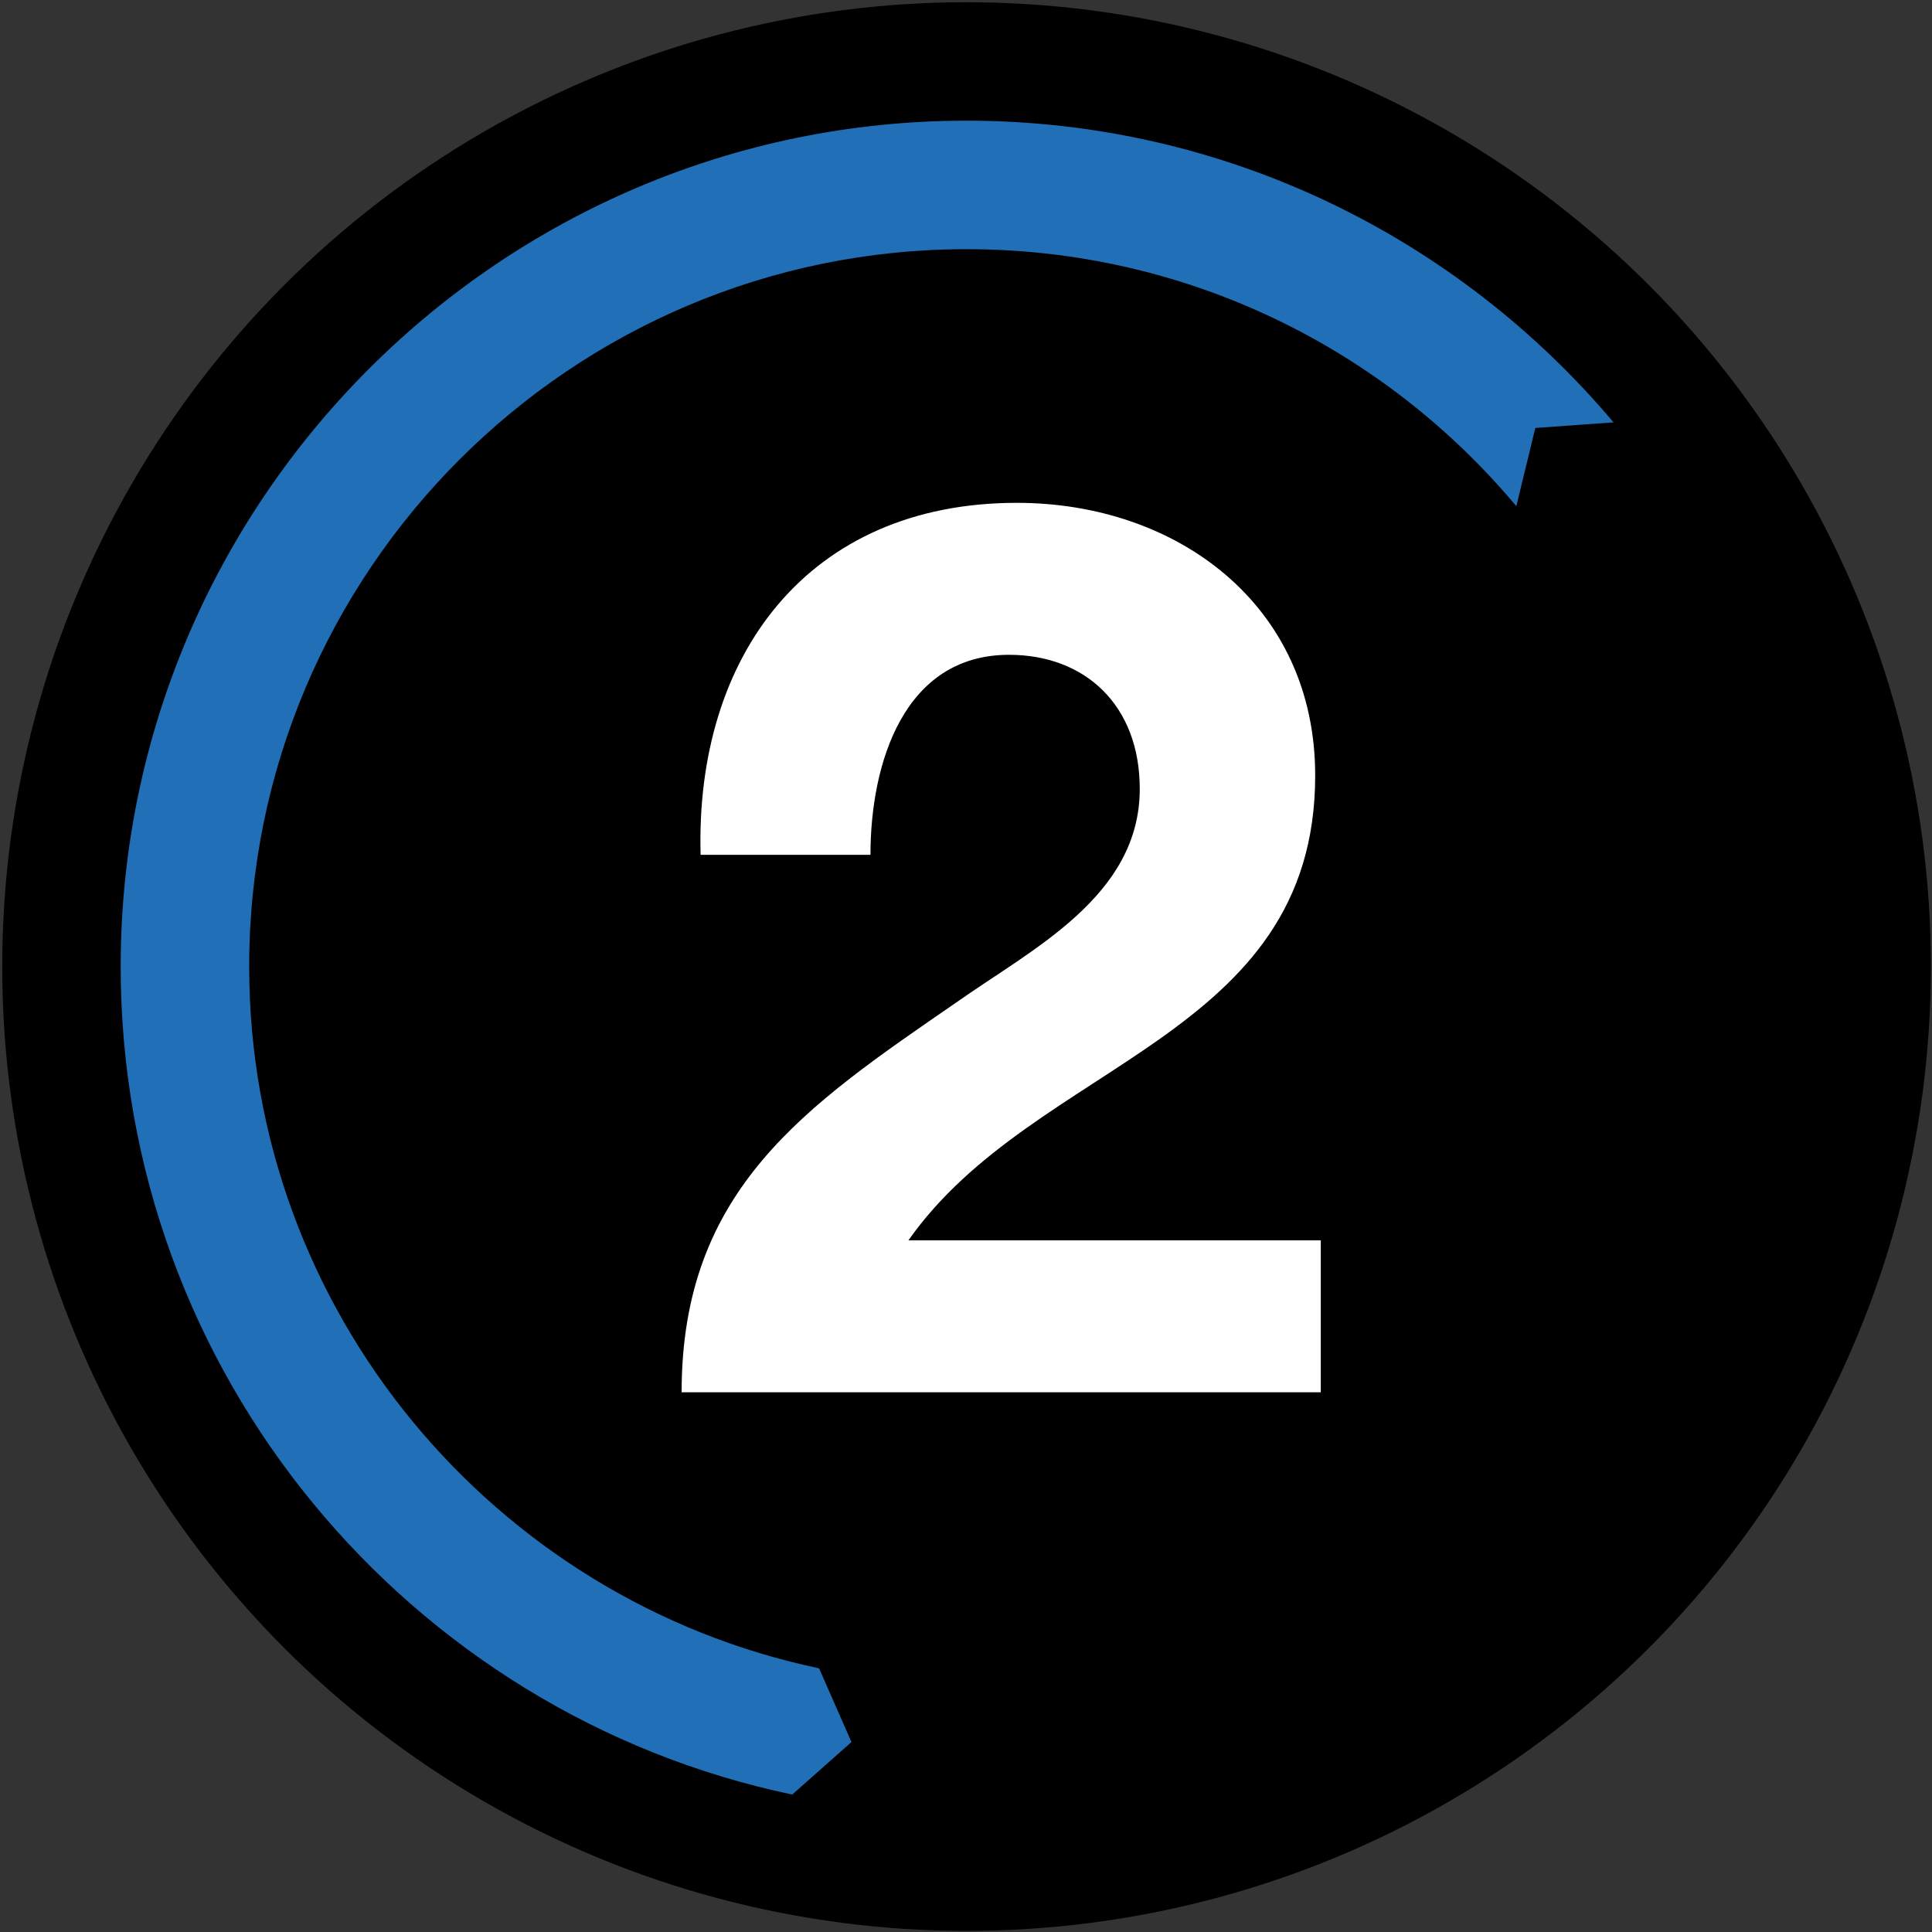
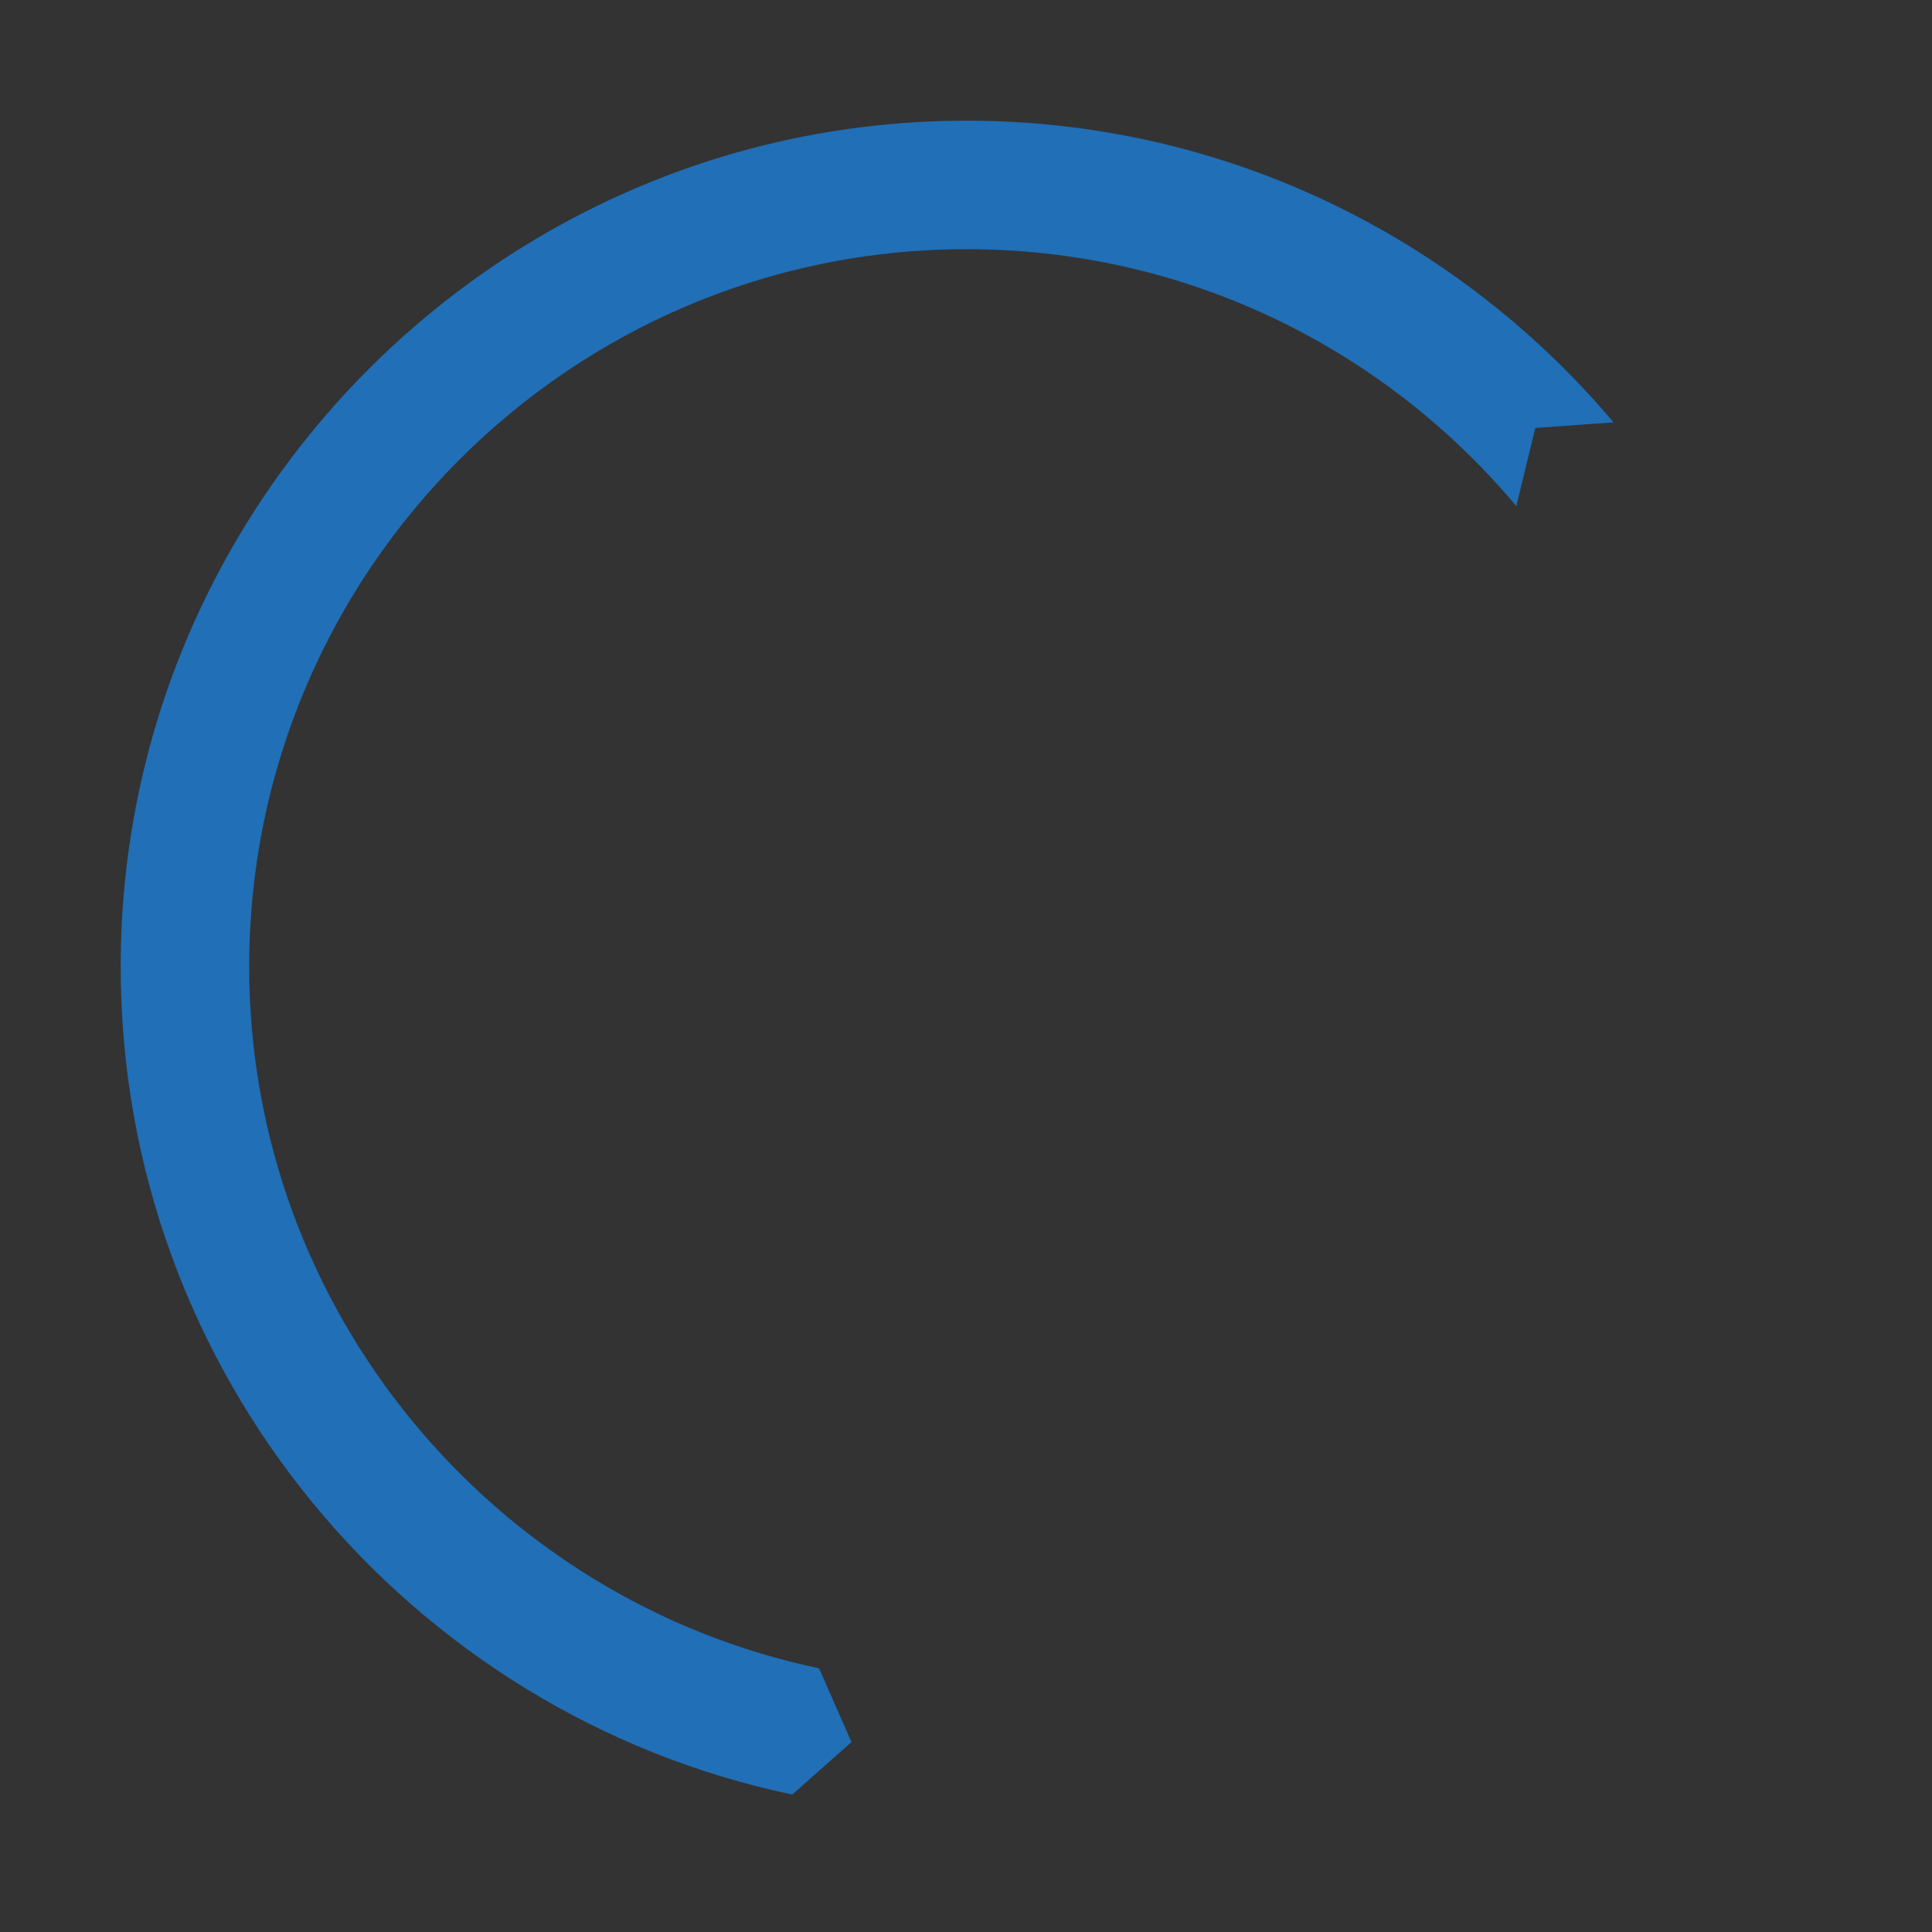
<svg xmlns="http://www.w3.org/2000/svg" version="1.1" x="0px" y="0px" viewBox="0 0 172.9 172.9" enable-background="new 0 0 172.9 172.9" xml:space="preserve">
  <rect x="0" y="0" width="172.9" height="172.9" fill="#333333" stroke="none" />
  <g id="BKG">
</g>
  <g id="IMG">
</g>
  <g id="TXT">
-     <circle cx="86.5" cy="86.5" r="86.3" />
    <path fill="#206FB7" d="M22.3,86.5c0-35.4,28.8-64.2,64.2-64.2c19.7,0,37.4,8.9,49.2,23l1.7-7l7-0.5c-13.9-16.5-34.7-27-57.9-27   c-41.7,0-75.7,34-75.7,75.7c0,36.4,25.8,66.9,60.1,74.1l5.3-4.7l-2.9-6.6C44.2,143.2,22.3,117.3,22.3,86.5z" />
    <g>
-       <path fill="#FFFFFF" d="M62.7,76.5C62.2,58.7,72.3,45,91,45c14.3,0,26.7,9.1,26.7,24.4c0,23.6-25.1,25.5-36.4,41.6h36.9v13.6H61    c0-18.2,11.1-25.6,24.6-34.9c6.8-4.8,16.4-9.5,16.4-19.1c0-7.5-4.9-12-11.7-12c-9.4,0-12.4,9.7-12.4,17.9H62.7z" />
-     </g>
+       </g>
  </g>
  <g id="Layer_1">
</g>
</svg>